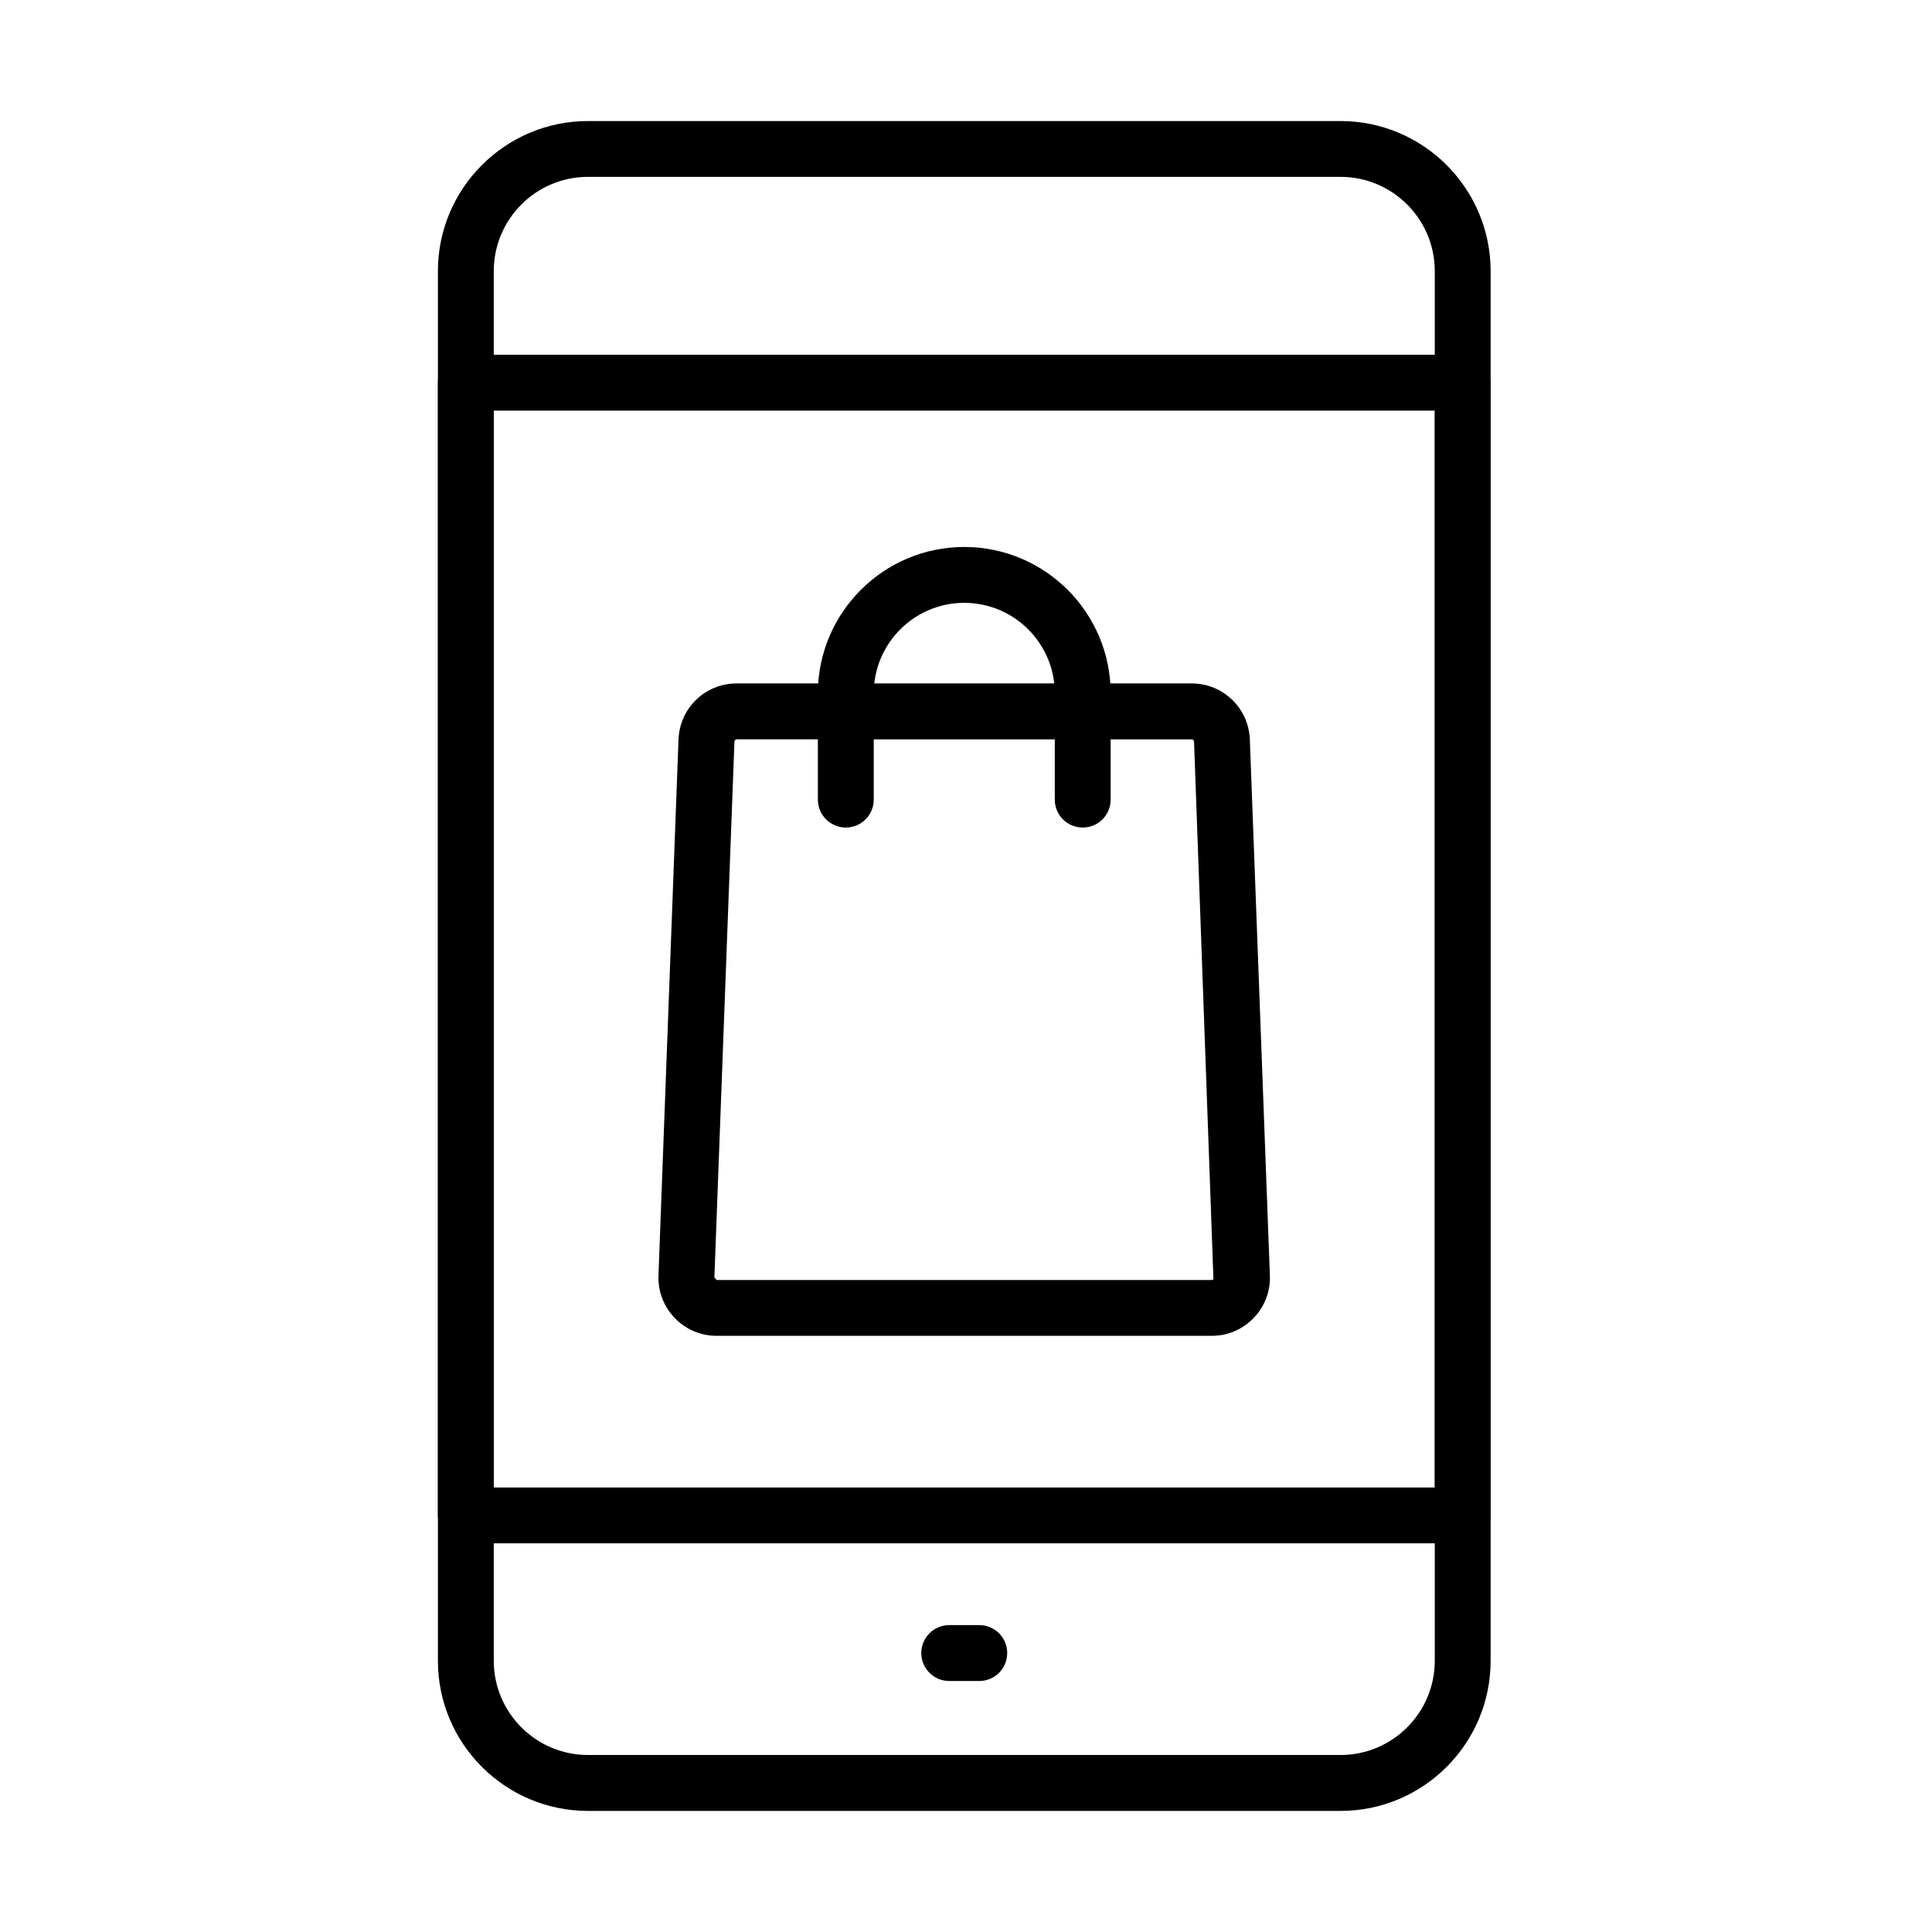
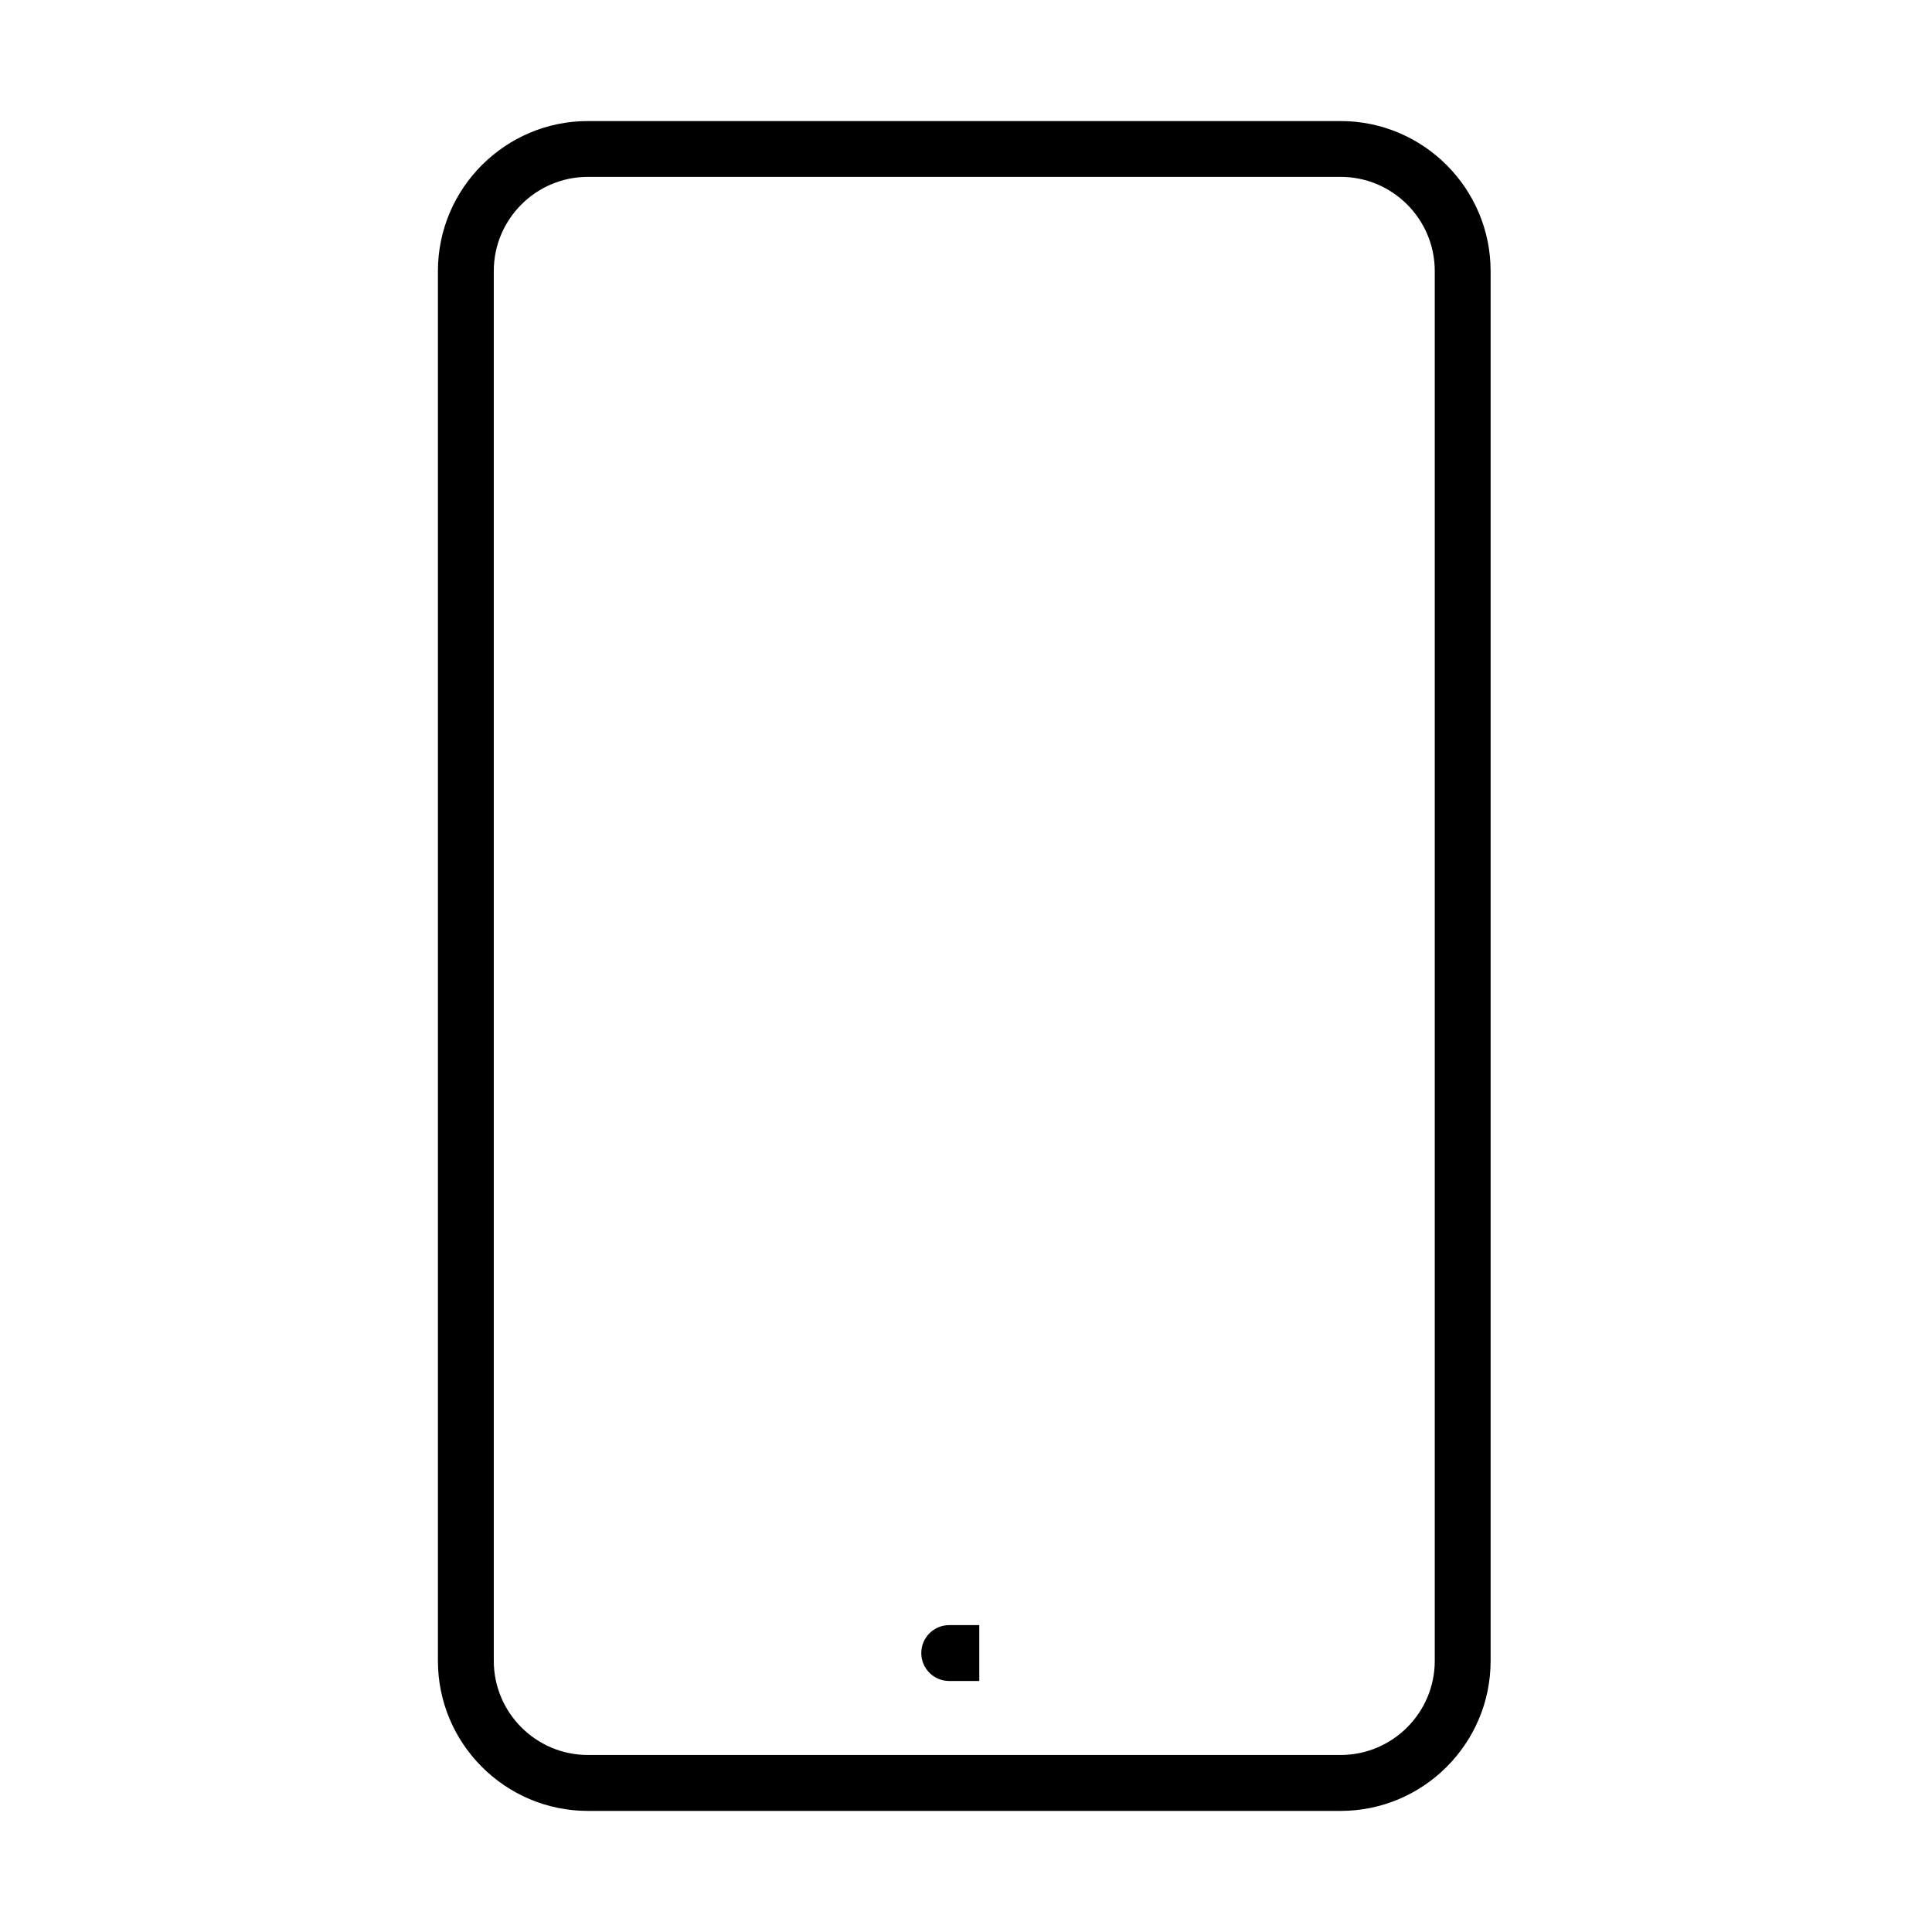
<svg xmlns="http://www.w3.org/2000/svg" fill="#000000" width="800px" height="800px" version="1.1" viewBox="144 144 512 512">
  <g>
    <path d="m499.27 623.91h-199.46c-21.918 0-39.758-17.84-39.758-39.758v-368.31c0-21.922 17.84-39.762 39.758-39.762h199.46c21.918 0 39.758 17.84 39.758 39.762v368.31c0 21.918-17.84 39.758-39.758 39.758zm-199.46-433.04c-13.758 0-24.953 11.195-24.953 24.957v368.31c0 13.758 11.195 24.953 24.953 24.953h199.46c13.758 0 24.957-11.195 24.957-24.953v-368.31c0-13.762-11.199-24.957-24.957-24.957z" />
-     <path d="m531.63 553h-264.18c-4.09 0-7.402-3.309-7.402-7.402v-300.18c0-4.094 3.312-7.402 7.402-7.402h264.18c4.094 0 7.402 3.309 7.402 7.402v300.18c0 4.094-3.309 7.402-7.402 7.402zm-256.77-14.801h249.38v-285.38h-249.38z" />
-     <path d="m403.52 589.48h-7.969c-4.09 0-7.402-3.312-7.402-7.402 0-4.094 3.312-7.406 7.402-7.406h7.969c4.09 0 7.398 3.312 7.398 7.406 0 4.09-3.309 7.402-7.398 7.402z" />
-     <path d="m465.12 498.01h-131.19c-4.231 0-8.176-1.68-11.117-4.723-2.941-3.047-4.461-7.059-4.312-11.277l5.312-142.04c0.312-8.336 7.082-14.852 15.426-14.852h120.56c8.332 0 15.102 6.527 15.422 14.852l5.312 142.04c0.16 4.231-1.367 8.23-4.312 11.277-2.918 3.043-6.871 4.723-11.102 4.723zm-125.87-158.08c-0.332 0-0.605 0.266-0.617 0.598l-5.312 142.04 0.617 0.645h131.19c0.066 0 0.262 0 0.445-0.195l-5.137-142.48c-0.012-0.332-0.285-0.598-0.621-0.598z" />
-     <path d="m430.93 363.31c-4.094 0-7.402-3.309-7.402-7.398v-28.164c0-13.23-10.762-23.988-23.988-23.988-13.23 0-23.988 10.758-23.988 23.988v28.164c0 4.09-3.324 7.398-7.402 7.398-4.082 0-7.406-3.309-7.406-7.398v-28.164c0-21.391 17.402-38.793 38.797-38.793 21.391 0 38.793 17.402 38.793 38.793v28.164c0 4.09-3.312 7.398-7.402 7.398z" />
+     <path d="m403.52 589.48h-7.969c-4.09 0-7.402-3.312-7.402-7.402 0-4.094 3.312-7.406 7.402-7.406h7.969z" />
  </g>
</svg>